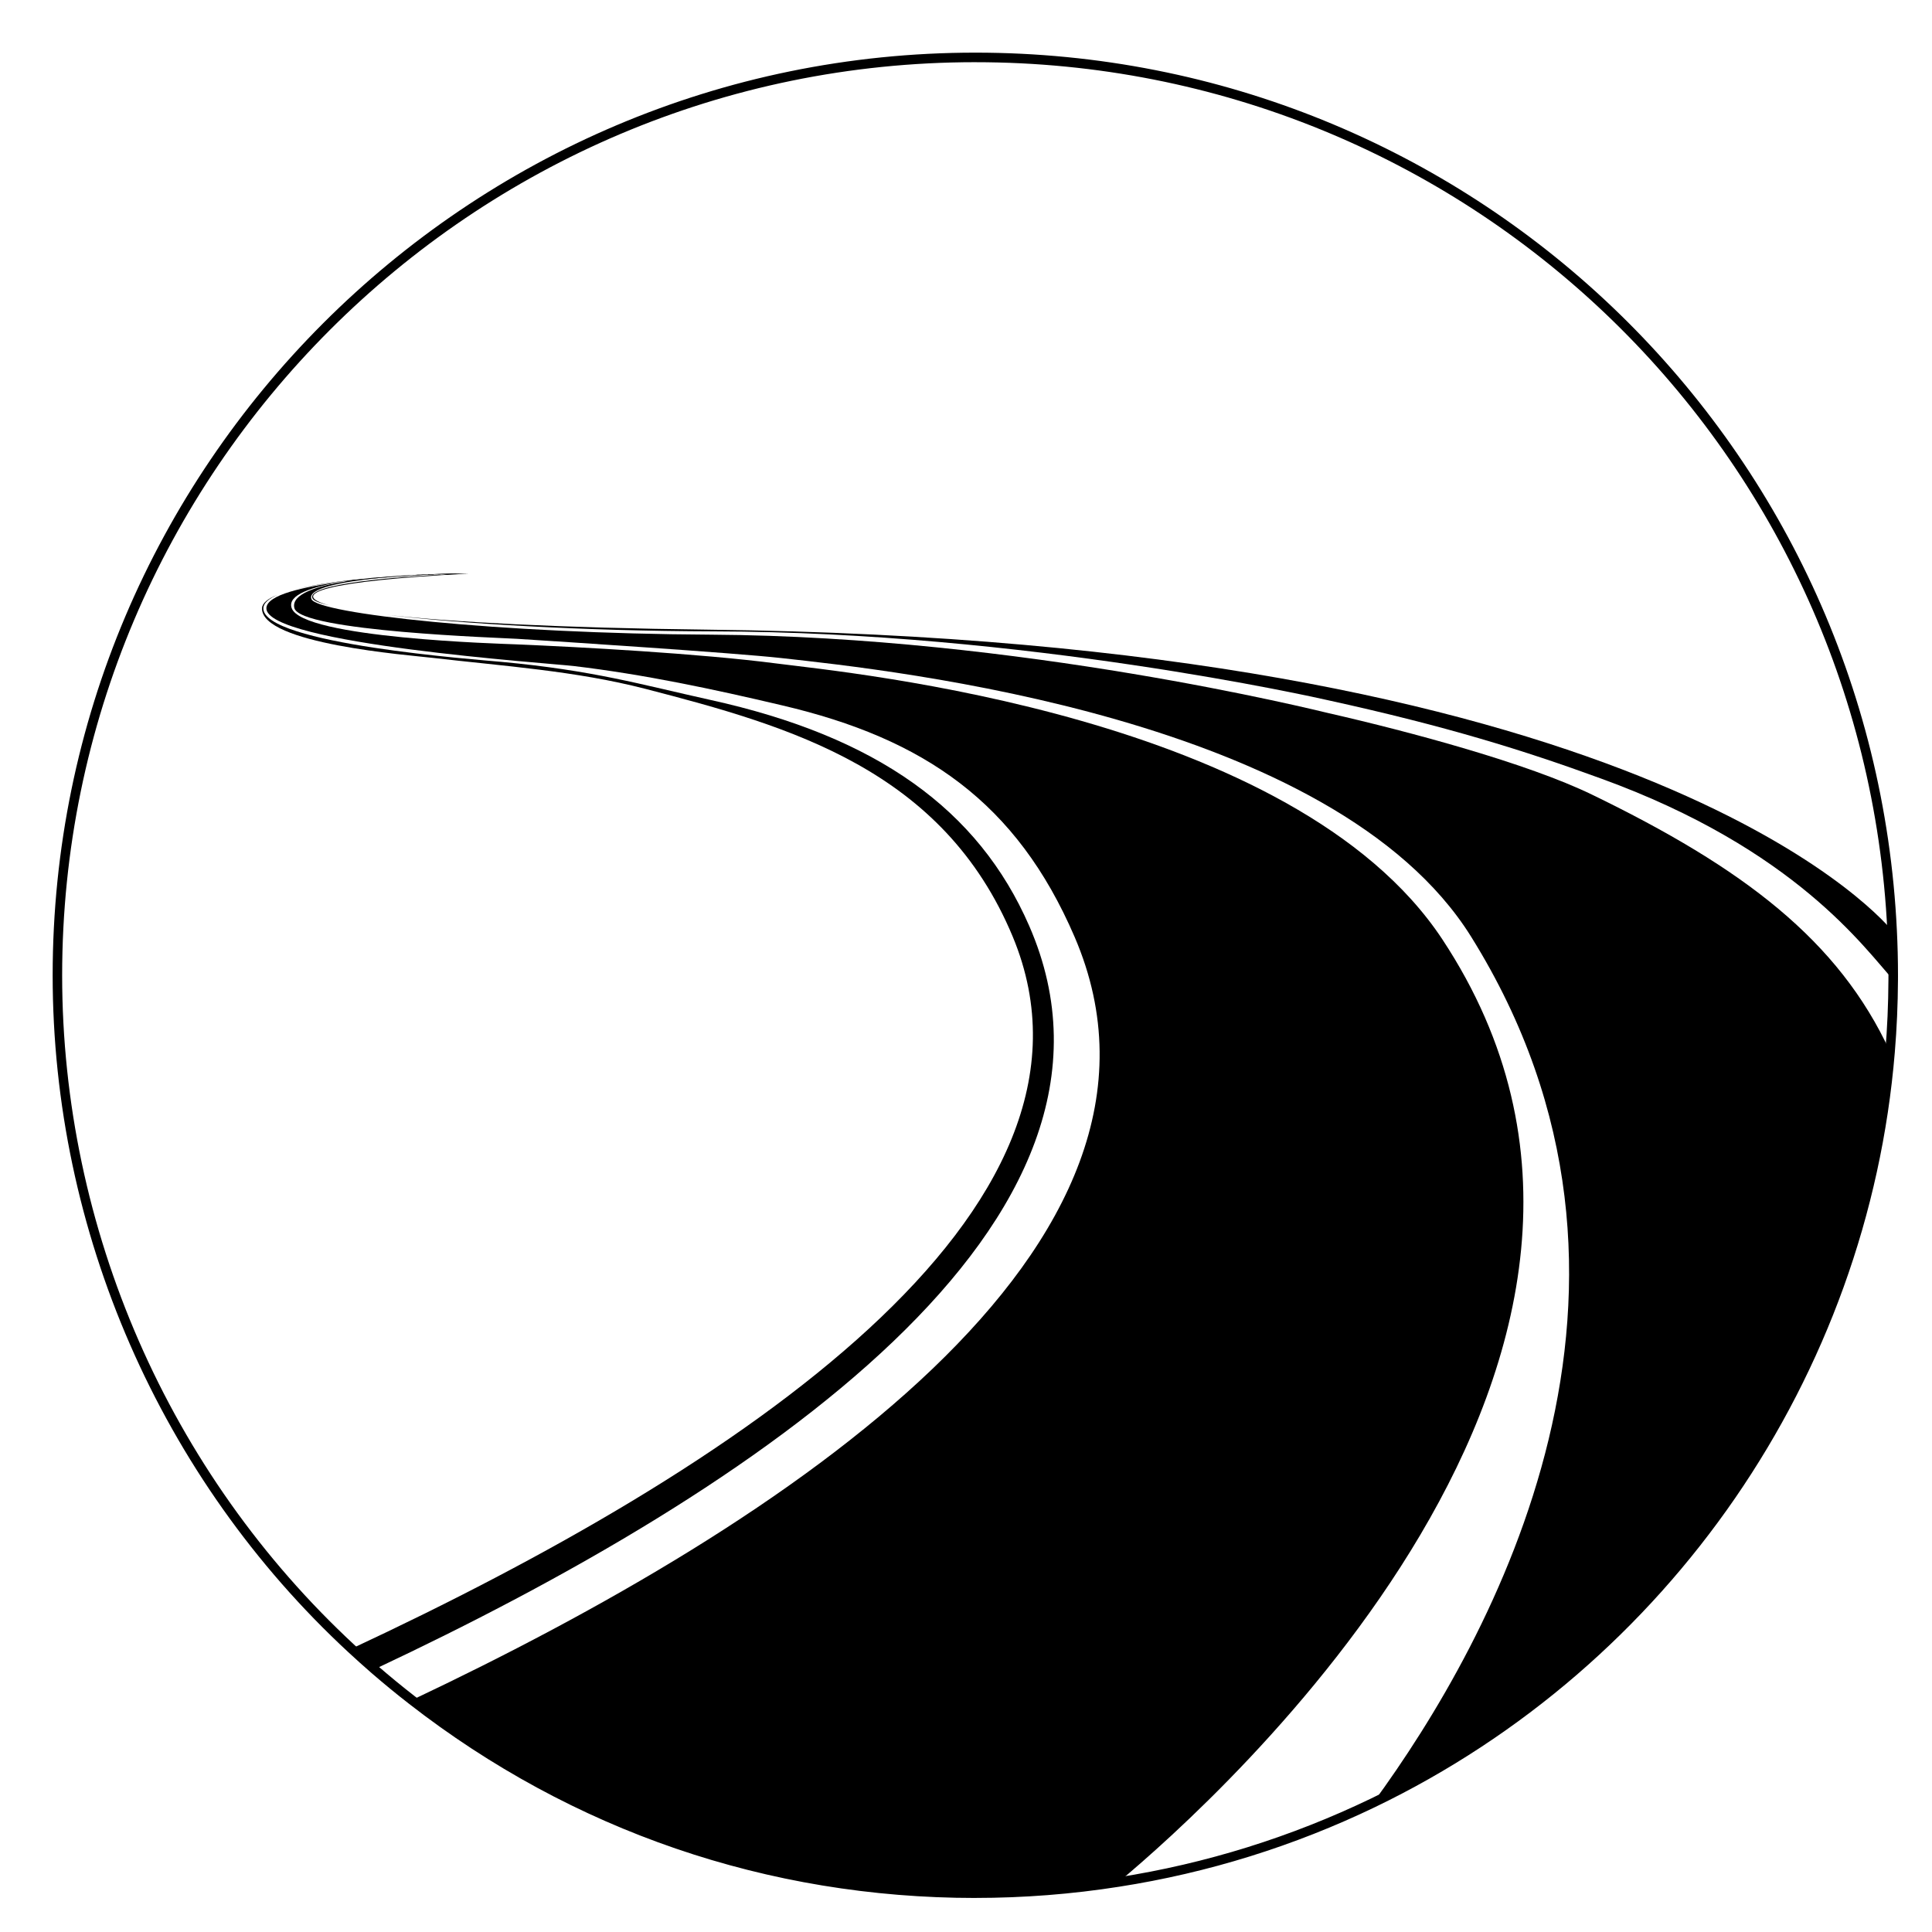
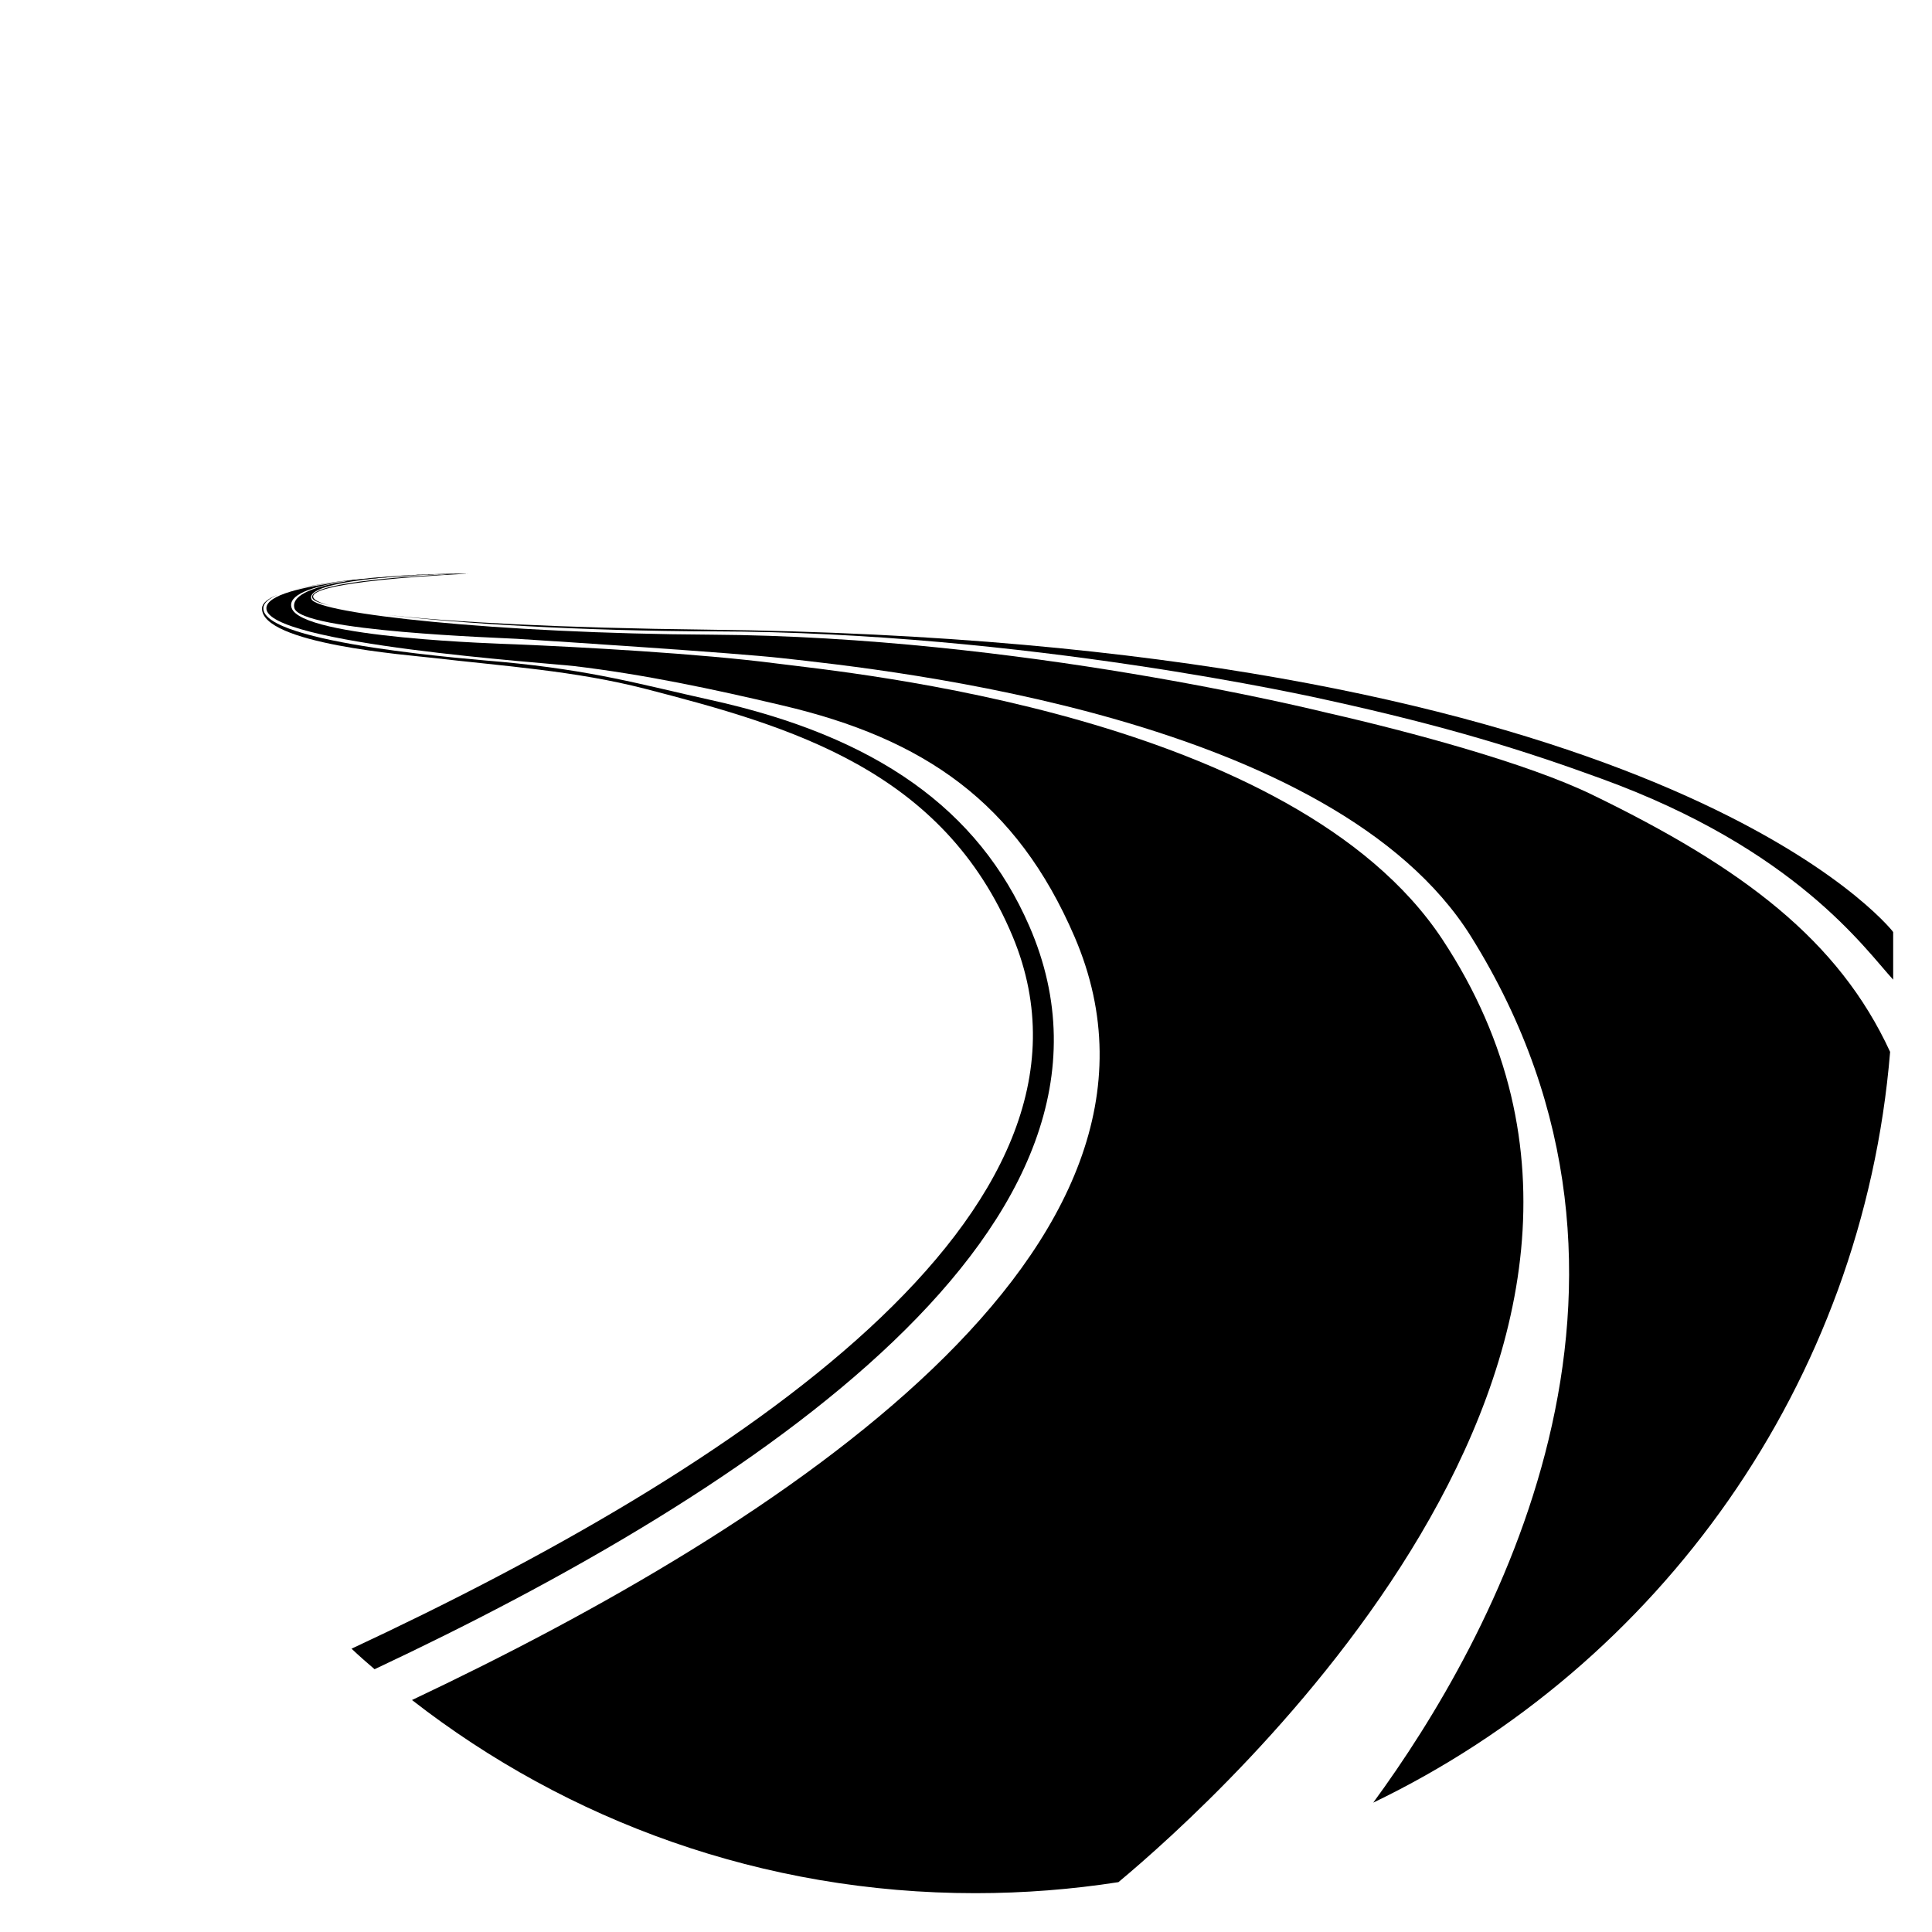
<svg xmlns="http://www.w3.org/2000/svg" fill="#000000" width="800px" height="800px" version="1.1" viewBox="144 144 512 512">
  <g>
    <path d="m243.26 586.36c-2.066-1.762-4.133-3.578-6.098-5.441 101.72-47.457 205.5-115.82 175.23-188.68-18.438-44.285-59.047-55.773-97.387-65.695-18.59-4.785-37.383-5.996-56.426-8.211-5.945-0.707-45.543-3.68-45.141-13.199 0.102-1.359 1.613-2.519 4.133-3.527-2.316 1.059-3.727 2.168-3.777 3.527-0.402 9.523 57.133 13.703 62.977 14.258 24.484 2.266 36.98 5.996 55.418 10.078 44.234 9.723 71.137 29.121 84.539 59.852 34.309 78.539-72.551 149.62-173.46 197.04z" />
    <path d="m440.4 642.79c-12.344 1.914-25.039 2.922-37.938 2.922-56.277 0-108.07-19.094-149.28-51.188 98.445-46.551 210.95-120.16 175.58-202.28-15.316-35.57-39.801-52.496-77.484-61.312-18.34-4.332-36.625-8.211-55.27-10.43-5.844-0.707-81.82-5.844-81.414-15.367 0.152-3.477 9.574-5.644 20.504-7.004-8.312 1.309-15.012 3.477-13.805 7.004 2.719 8.012 55.922 9.473 59.348 9.621 16.93 0.707 48.77 2.418 69.273 5.09 19.195 2.469 137.04 13.652 176.33 73.102 72.402 109.68-59.297 227.73-85.848 249.84z" />
    <path d="m261 296.16c-0.301 0.051-0.656 0.051-1.008 0.051 0.051-0.051 0.102-0.051 0.203-0.051z" />
    <path d="m261.62 296.17c-0.172 0-0.324-0.004-0.523-0.004h0.453c0.301-0.051 0.555-0.051 0.855-0.051 0.707-0.051 1.359-0.051 1.965-0.051 0.25 0 0.504-0.051 0.707-0.051h2.519s-0.051 0-0.203 0.051c-36.324 1.863-47.762 5.289-35.922 8.414-2.719-0.605-4.332-1.258-4.637-1.863-2.066-4.031 23.98-5.844 35.668-6.398-0.227 0-0.523-0.043-0.883-0.047z" />
    <path d="m644.9 422.77c-7.254 87.863-61.211 162.48-136.98 198.95 31.691-43.277 83.633-136.98 25.945-229.48-36.324-58.238-153.26-70.582-182.88-73.855-12.293-1.359-57.988-4.332-69.93-5.09-3.777-0.25-57.535-1.965-59.047-8.16-0.906-3.68 5.996-5.894 14.309-7.152-0.352 0.051-0.754 0.102-1.109 0.102 0.754-0.102 1.613-0.203 2.418-0.352 0.301 0 0.605-0.051 0.906-0.051 0.051-0.051 0.102-0.051 0.102-0.051 3.527-0.352 7.152-0.656 10.531-0.855 0.656-0.051 1.359-0.102 2.016-0.102-1.359 0.051-2.769 0.152-4.18 0.301h-0.102c-0.805 0.051-1.613 0.152-2.469 0.203-9.773 1.008-19.043 2.719-17.887 5.594 1.562 3.828 49.172 9.117 105.95 9.422 81.918 0.504 160.36 20.051 163.64 20.809 21.613 4.938 52.598 13.25 69.828 21.613 39.957 19.387 65.297 38.535 78.949 68.156z" />
    <path d="m645.71 391.03v12.594c-7.508-8.16-25.797-34.562-77.434-53.305-20.555-7.508-40.961-13.855-72.145-20.707-3.273-0.754-80.609-18.137-162.88-18.289-35.266-0.102-67.309-2.066-86.805-4.383 17.281 1.914 45.848 3.477 85.297 3.93 244.4 2.82 308.99 74.109 313.72 79.805 0.145 0.203 0.246 0.355 0.246 0.355z" />
-     <path d="m265.34 296.02c1.43-0.035 2.344-0.047 2.578-0.031 0.02 0 0.047 0.004 0.059 0.004 0 0-0.004 0-0.016 0.004-0.047 0-0.121 0.004-0.246 0.016l-2.375 0.004z" />
    <path d="m265.08 296.01c-0.203 0-0.453 0.051-0.707 0.051-0.605 0-1.258 0-1.965 0.051-0.301 0-0.555 0-0.855 0.051h-0.453-0.102-0.805c-0.102 0-0.152 0-0.203 0.051h-0.957c-0.051 0-0.102 0-0.152 0.051-0.402 0-0.805 0-1.258 0.051h-0.453c-0.352 0-0.656 0.051-1.008 0.051-0.352 0-0.656 0.051-1.008 0.051-0.301 0-0.656 0.051-1.008 0.051-0.352 0-0.707 0.051-1.109 0.051-0.402 0.051-0.855 0.051-1.309 0.102-0.203 0-0.352 0.051-0.555 0.051-1.359 0.051-2.769 0.152-4.18 0.301h-0.102c-0.805 0.051-1.613 0.152-2.469 0.203-2.672 0.203-5.391 0.504-8.062 0.805h-0.051c-0.352 0.051-0.754 0.102-1.109 0.102 0.754-0.102 1.613-0.203 2.418-0.352-5.492 0.605-10.781 1.359-15.012 2.367 5.188-1.309 12.141-2.215 18.844-2.82 0.656-0.102 1.258-0.152 1.914-0.203 0.203 0 0.402 0 0.555-0.051h0.102 0.051c0.301 0 0.555-0.051 0.855-0.051 0.504-0.051 1.059-0.102 1.562-0.152h0.152c0.453-0.051 0.957-0.051 1.41-0.102 1.008-0.051 2.016-0.152 2.973-0.203 0.352 0 0.656-0.051 1.008-0.051 0.504 0 1.008-0.051 1.512-0.102h0.102 0.707 0.102l0.051-0.051c0.555 0 1.059 0 1.562-0.051h0.102 0.102c0.453-0.051 0.805 0 1.211-0.051 2.367-0.102 4.383-0.152 5.793-0.203h0.754c0.203 0 0.453 0 0.605-0.051 0.145 0.004 0.293 0.004 0.445 0.055z" />
    <path d="m266.85 296.02c0.543-0.02 0.91-0.031 1.074-0.031 0.02 0 0.047 0 0.059 0.004 0.047 0 0.047 0-0.016 0.004-0.02 0-0.051 0-0.098 0.004-0.047 0-0.098 0.004-0.152 0.004l-0.867 0.008z" />
    <path d="m249.16 296.77c1.309-0.102 2.621-0.203 3.879-0.25-0.402 0.051-0.855 0.051-1.309 0.102-0.203 0-0.352 0.051-0.555 0.051-1.359 0.051-2.769 0.152-4.18 0.301 0.703-0.105 1.461-0.156 2.164-0.203z" />
-     <path d="m266.79 296.01c-0.906 0.051-2.316 0.102-4.031 0.203h-0.152-0.102c-0.23 0-0.527-0.039-0.887-0.047-0.172 0-0.324-0.004-0.523-0.004h-0.102c-0.301 0.051-0.656 0.051-1.008 0.051h-0.957c-0.051 0-0.102 0-0.152 0.051-0.402 0-0.805 0-1.258 0.051h-0.453c-0.352 0-0.656 0.051-1.008 0.051-0.352 0-0.656 0.051-1.008 0.051-0.301 0-0.656 0.051-1.008 0.051-0.352 0-0.707 0.051-1.109 0.051 0.605-0.051 1.211-0.102 1.812-0.152 0.453 0 0.906-0.051 1.309-0.102h0.102 1.109c0.051 0 0.102 0 0.102-0.051 2.367-0.102 4.383-0.152 5.793-0.203 0.555 0 1.008-0.051 1.359-0.051 0.152 0 0.301 0 0.453 0.051z" />
    <path d="m243.94 297.04c-0.25 0.031-0.508 0.051-0.762 0.07 0.066-0.004 0.133-0.016 0.195-0.02 0.195-0.016 0.383-0.035 0.566-0.051z" />
    <path d="m251.02 296.52c0.262 0 0.5-0.023 0.746-0.035-1.219 0.07-2.422 0.137-3.719 0.238 1.008-0.051 2.016-0.152 2.973-0.203z" />
    <path d="m254.5 296.32c0.555 0 1.059 0 1.562-0.051-0.352 0.051-0.754 0.051-1.211 0.102-0.152-0.051-0.25 0-0.402 0h-0.102c-0.754 0-1.512 0.051-2.316 0.102-0.09 0-0.176 0.012-0.262 0.016 0.578-0.035 1.219-0.082 1.773-0.117h0.102c0.25-0.004 0.602-0.004 0.855-0.051z" />
    <path d="m257.47 296.21h1.562c-0.504 0-1.059 0.051-1.664 0.051 0.051 0 0.102 0 0.102-0.051z" />
    <path d="m261 296.16c-0.301 0.051-0.656 0.051-1.008 0.051 0.051-0.051 0.102-0.051 0.203-0.051z" />
    <path d="m261.62 296.17c-0.172 0-0.324-0.004-0.523-0.004h0.453c0.031 0 0.047 0.004 0.07 0.004z" />
-     <path d="m262.51 296.21c-0.23 0-0.527-0.039-0.887-0.047 0.383 0 0.711 0.012 0.887 0.047z" />
    <path d="m262.79 296.21c-0.035 0-0.133-0.004-0.266-0.016h0.082c0.09 0.008 0.145 0.008 0.184 0.016z" />
    <path d="m238.63 297.62s-0.051 0-0.102 0.051c-0.754 0.102-1.461 0.203-2.168 0.301h-0.051c-0.352 0.051-0.754 0.102-1.109 0.102 0.754-0.102 1.613-0.203 2.418-0.352 0.355-0.051 0.66-0.102 1.012-0.102z" />
-     <path d="m402.47 646.98c-54.934 0-106.83-17.789-150.07-51.453-3.281-2.543-6.641-5.301-9.98-8.191-2.07-1.805-4.109-3.633-6.121-5.496-49.793-46.133-78.344-111.51-78.344-179.37 0-134.82 109.68-244.52 244.52-244.52 130.72 0 238 102.19 244.22 232.64 0.191 3.848 0.293 7.844 0.293 11.871l-0.004 1.18c-0.031 6.484-0.316 12.957-0.84 19.234-7.09 85.855-59.844 162.49-137.67 199.99-21.488 10.348-44.309 17.457-67.852 21.129-12.539 1.977-25.379 2.977-38.152 2.977zm0-486.5c-133.43 0-242 108.55-242 242 0 67.152 28.258 131.86 77.535 177.52 1.996 1.844 4.012 3.664 6.062 5.441 3.309 2.856 6.629 5.586 9.879 8.105 42.793 33.312 94.148 50.922 148.52 50.922 12.652 0 25.348-0.988 37.75-2.938 23.297-3.637 45.887-10.676 67.145-20.914 77.031-37.113 129.24-112.96 136.26-197.93 0.523-6.211 0.801-12.625 0.832-19.051l0.004-1.16c0-3.984-0.102-7.941-0.293-11.75-6.152-129.11-112.32-230.24-241.7-230.24z" />
  </g>
</svg>